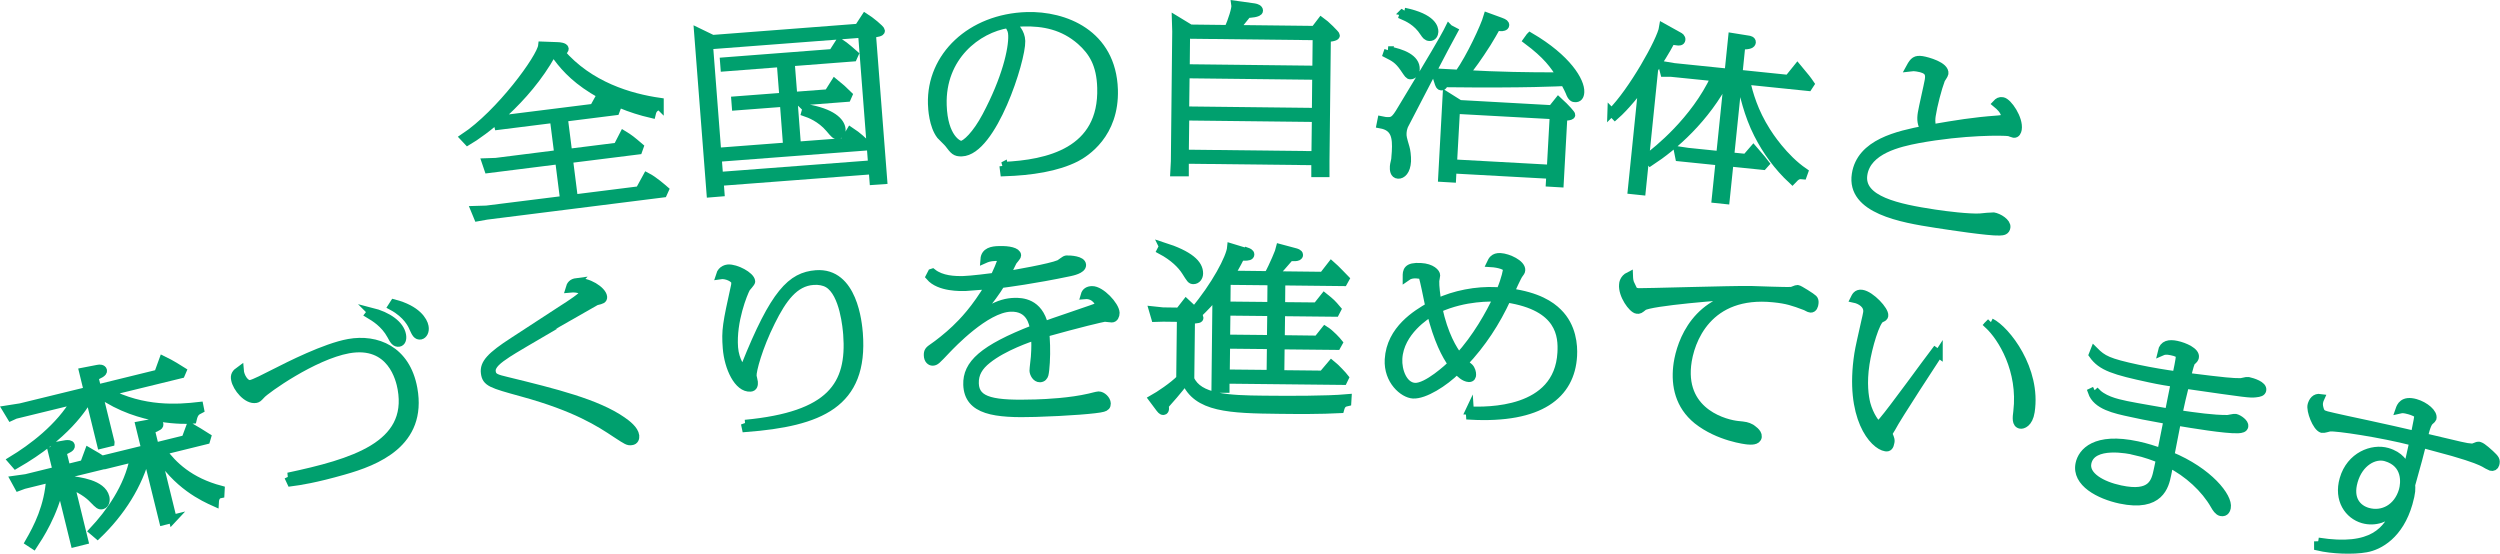
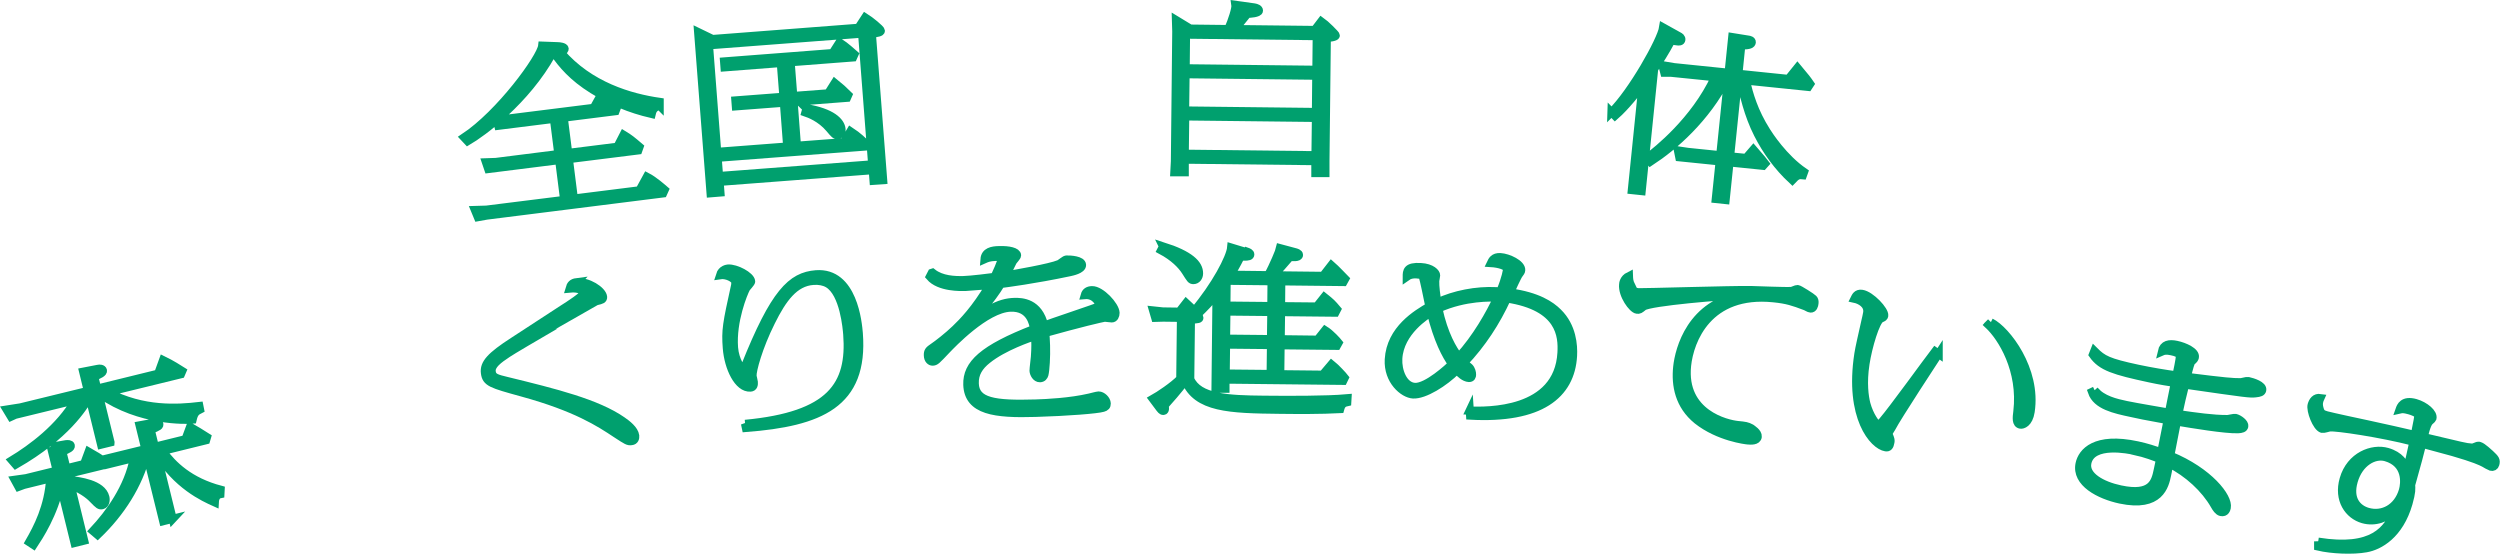
<svg xmlns="http://www.w3.org/2000/svg" id="_レイヤー_2" data-name="レイヤー 2" viewBox="0 0 218.59 48.44">
  <defs>
    <style>
      .cls-1 {
        fill: #00a06e;
        stroke: #00a06e;
        stroke-width: .71px;
      }
    </style>
  </defs>
  <g id="text_2">
    <g>
      <g>
        <path class="cls-1" d="M57.67,9.25c-.56.13-.64.51-.69.72-1.9-.44-3.53-1.13-5.15-2.13-1.77-1.1-2.69-2.22-3.35-3.17l-.21.03c-2.29,4.13-6.11,6.91-7.38,7.65l-.31-.33c3.13-2.07,6.72-6.98,6.83-8.03l1.35.05c.16,0,.59.05.61.22,0,.06-.03.2-.36.31,2.53,2.95,6.1,3.97,8.67,4.34v.35ZM50.18,17.36l5.73-.72.65-1.19c.62.32,1.35.97,1.56,1.15l-.14.31-15.42,1.94-.78.14-.26-.63,1.01-.03,6.8-.85-.44-3.48-6.2.78-.2-.59.87-.03,5.46-.69-.39-3.08-4.86.61-.12-.51,8.46-1.06.55-.99c.47.26,1.04.66,1.47.99l-.11.29-4.53.57.39,3.08,4.3-.54.54-1.05c.51.31.71.47,1.4,1.06l-.11.31-6.07.76.44,3.48Z" />
        <path class="cls-1" d="M75.05,2.44l.6-.92c.42.26,1.36,1.02,1.37,1.17.01.14-.29.19-.79.26l.99,12.8-.84.06-.07-.93-13.39,1.02.07.93-.86.07-1.09-14.1,1.26.61,12.76-.98ZM62.87,15.39l13.39-1.02-.88-11.43-13.39,1.02.88,11.43ZM73.78,12.44l.58-.97c.66.43,1.13.9,1.31,1.08l-.11.27-12.2.93-.04-.52,5.51-.42-.29-3.83-4.2.32-.04-.52,4.2-.32-.23-2.95-4.92.38-.04-.52,9.49-.73.6-.94c.53.34,1.15.91,1.31,1.05l-.12.27-5.46.42.23,2.95,3.05-.23.58-.92c.44.35.73.62,1.18,1.06l-.11.25-4.67.36.29,3.83,4.09-.31ZM70.51,9.46c2.21.37,3.01,1.17,3.07,1.84.02.27-.12.49-.34.5-.22.02-.26-.04-.71-.57-.78-.92-1.76-1.28-2.11-1.4l.1-.36Z" />
-         <path class="cls-1" d="M87.72,14.51c3.88-.17,8.75-1.24,8.57-6.85-.06-2.02-.73-3.13-1.8-4.08-1.52-1.33-3.24-1.67-5.04-1.62-.45.01-.75.05-1.02.08.33.31.84.8.86,1.55.05,1.64-2.5,9.64-5.2,9.73-.56.02-.69-.16-1.14-.75-.09-.13-.61-.61-.71-.73-.66-.85-.74-2.36-.75-2.75-.13-4.17,3.4-7.53,8.29-7.68,3.29-.1,7.45,1.51,7.61,6.43.12,3.91-2.51,5.54-3.3,5.95-1.67.85-3.91,1.19-6.28,1.27l-.07-.56ZM82.42,9.19c.09,2.87,1.37,3.49,1.62,3.48.4-.01,1.34-.91,2.19-2.52,1.73-3.25,2.32-5.84,2.28-7.05-.01-.38-.09-.59-.37-1-2.69.42-5.85,2.85-5.72,7.08Z" />
        <path class="cls-1" d="M114.95,2.62l.58-.76c.32.22,1.27,1.15,1.27,1.24,0,.15-.61.21-.79.22l-.12,10.77v1.04s-.88,0-.88,0v-1.04s-11.42-.13-11.42-.13v1.1s-.91,0-.91,0l.05-.95.12-11.37-.03-1,1.25.76,3.33.04c.33-.75.67-1.8.62-2.12l1.65.23c.18.03.41.11.41.28,0,.23-.81.28-1.01.28-.26.33-.8,1-1.11,1.33l6.99.08ZM103.59,13.44l11.43.13.04-3.26-11.43-.13-.04,3.26ZM103.63,9.66l11.43.13.03-3.17-11.43-.13-.04,3.17ZM103.67,5.97l11.43.13.03-2.94-11.43-.13-.03,2.94Z" />
-         <path class="cls-1" d="M126.7,2.5l.4.21c-.32.56-4.27,8.14-4.33,8.28-.1.27-.14.5-.14.62-.02.35.03.51.27,1.33.05.14.14.73.12,1.16-.05.86-.44,1.19-.77,1.17-.36-.02-.39-.42-.37-.74,0-.11.12-.54.12-.64s.03-.3.05-.63c.07-1.27-.06-2.16-1.33-2.39l.07-.35c.29.06.38.07.46.07.54.03.73-.08,1.28-1.02,2.72-4.49,3.77-6.3,4.02-6.8l.14-.28ZM121.38,4.4c1.2.22,2.45.7,2.4,1.67-.01.27-.21.52-.46.51-.14,0-.18-.07-.56-.63-.5-.73-.87-.92-1.48-1.23l.11-.32ZM122.78,1.03c2.51.52,2.64,1.46,2.63,1.75-.01.2-.12.47-.42.45-.23-.01-.33-.16-.48-.38-.61-.97-1.51-1.34-1.83-1.48l.11-.35ZM133.78,3.2c3.27,1.91,4.44,3.92,4.39,4.85-.02.38-.17.54-.44.53-.13,0-.31-.02-.49-.53-.08-.19-.18-.39-.44-.88-.36.01-3.26.19-10.48.1-.16.25-.16.28-.29.28-.14,0-.17-.12-.24-.3l-.29-.91,2.05.11c1.04-1.47,2.27-4.15,2.51-4.98l1.15.42c.34.12.4.21.4.3,0,.15-.24.19-.39.18-.05,0-.3-.03-.36-.04-.18.34-.58,1.02-.84,1.44-.81,1.27-1.35,2.01-1.92,2.71,2.91.16,5.47.21,8.39.2-.61-1.01-1.25-1.88-2.95-3.15l.23-.32ZM135.7,9.54l.56-.7c.69.63,1.13,1.15,1.12,1.21,0,.15-.66.15-.69.15l-.32,5.82-.85-.05.04-.69-8.56-.47-.04.79-.86-.05.39-7.16,1.13.71,8.07.45ZM127.04,14.29l8.56.47.26-4.69-8.56-.47-.26,4.69Z" />
        <path class="cls-1" d="M140.9,9.82c1.79-1.76,4.35-6.29,4.52-7.42l1.35.75c.12.06.26.15.24.32-.02.18-.22.16-.32.15-.27-.03-.45-.06-.55-.09-.56,1.05-1.03,1.76-1.51,2.51l-1.09,10.67-.86-.09.94-9.2c-.44.55-1.46,1.88-2.41,2.71l-.31-.32ZM151.27,13.67l1.4.14.64-.74c.76.88.81.94,1.03,1.23l-.18.2-2.94-.3-.34,3.29-.86-.09.34-3.29-3.53-.36-.12-.6.87.13,2.83.29.69-6.71h-.14c-1.81,3.52-4.63,5.96-6.65,7.28l-.27-.35c.82-.61,4.13-3.22,5.91-7.04l-3.85-.39h-.58s-.17-.66-.17-.66l1.01.17,4.78.49.32-3.12,1.37.22c.13.01.35.07.34.23-.02.18-.17.28-.92.29l-.25,2.47,4.37.45.79-.98c.76.91.84,1.01,1.12,1.42l-.17.26-5.46-.56c.29,1.21.7,2.7,1.81,4.45.19.3,1.48,2.32,3.28,3.55l-.1.28c-.36-.04-.53,0-.93.43-1.27-1.18-2.26-2.55-3.01-4.03-.86-1.69-1.27-3.53-1.51-4.72l-.23-.02-.69,6.71Z" />
-         <path class="cls-1" d="M174.63,10.46c.53-.04.66-.12.68-.27.02-.12,0-.53-.74-1.13.15-.16.28-.25.52-.21.48.07,1.48,1.54,1.33,2.46-.03.17-.12.42-.35.38-.07-.01-.36-.13-.42-.14-.44-.07-3.9-.13-7.96.62-1.61.31-4.44.93-4.77,3.09-.34,2.24,3.06,2.93,6.21,3.41,1.03.16,3.03.4,3.99.35.18-.02,1.11-.11,1.16-.1.5.08,1.21.54,1.15.95-.05.32-.27.36-.6.37-.94.04-4.4-.49-5.56-.67-2.99-.46-7.48-1.23-7-4.33.42-2.75,3.71-3.44,6.04-3.9-.32-.44-.36-.89-.27-1.45.07-.45.54-2.47.61-2.89.08-.54.03-.94-1.03-1.1-.23-.04-.36-.04-.6-.01.31-.57.49-.71,1.04-.63.44.07,2.05.5,1.95,1.18-.01.09-.27.45-.3.53-.28.73-.68,2.26-.81,3.13-.03.21-.09.59.06,1.12,2.09-.36,3.59-.61,5.65-.76Z" />
      </g>
      <g>
        <path class="cls-1" d="M9.66,38.68l-.82.2-1.02-4.16c-.54.9-2.03,3.37-6.45,5.91l-.33-.38c1.73-1.05,4.19-2.86,5.57-5.27l-5.28,1.29-.37.17-.38-.63,1.21-.19,5.89-1.44-.41-1.68,1.29-.25c.16-.04.4-.02.44.14.05.21-.34.37-.76.55l.26,1.04,5.33-1.31.43-1.19c.69.33,1.46.82,1.68.96l-.12.28-6.42,1.57c3.13,1.64,6.13,1.43,8.03,1.21l.06.3c-.36.18-.52.32-.65.89-.49.04-4.6.21-8.09-2.24l-.12.03,1.03,4.19ZM4.45,39.07l1.32-.23c.16-.02.39-.02.42.12.04.18-.22.31-.74.53l.36,1.46,1.54-.38.4-1.08c.73.42.76.44,1.46.9l-.05.26-3.23.79.13.52c.86.1,2.86.34,3.15,1.51.07.28,0,.63-.27.7-.23.06-.32-.03-.77-.49-.15-.17-.79-.81-2-1.27l1.19,4.86-.84.21-1.26-5.13c-.53,2.59-1.87,4.6-2.33,5.3l-.38-.25c.73-1.27,1.69-3.09,1.84-5.57l-2.31.57-.46.17-.34-.62,1-.14,2.68-.66-.51-2.08ZM15.11,45.36l-.84.21-1.43-5.81h-.04c-.69,2.65-2.23,5.05-4.27,7.01l-.4-.34c1.44-1.54,3.08-3.77,3.58-6.39l-2.31.57-.12-.5,3.43-.84-.51-2.08,1.31-.24c.1-.03.38-.03.41.1.05.19-.02.23-.74.54l.36,1.47,2.68-.66.4-1.08c.71.41.8.47,1.48.9l-.08.27-3.81.94c.9,1.24,2.36,2.67,5.08,3.39l-.02.38c-.44.08-.48.53-.49.73-.94-.42-3.35-1.51-5.06-4.38h-.05s1.43,5.82,1.43,5.82Z" />
-         <path class="cls-1" d="M25.2,41.68c5.62-1.2,10.81-2.71,9.92-7.68-.14-.8-.89-4.13-4.65-3.46-3.08.56-7.26,3.55-7.62,3.97-.28.3-.31.33-.48.37-.76.14-1.68-.97-1.81-1.7-.07-.36.05-.55.4-.8.04.54.47,1.28.95,1.2.32-.06,1.26-.54,2.18-1.01,1.14-.58,4.34-2.21,6.41-2.58,2.41-.43,5.02.57,5.64,3.99.86,4.77-3.24,6.37-6.11,7.18-2.49.71-3.82.91-4.59,1.01l-.23-.49ZM32.46,27.25c1.48.37,2.53,1.15,2.69,2.04.07.39-.05.63-.26.67-.32.06-.48-.22-.7-.64-.57-1.05-1.47-1.57-1.9-1.83l.18-.23ZM34.45,26.53c2.01.52,2.58,1.53,2.67,2.02.08.42-.11.73-.34.78-.32.06-.44-.2-.65-.66-.1-.25-.52-1.18-1.84-1.89l.16-.25Z" />
        <path class="cls-1" d="M50.41,24.68c.98-.12,2.25.71,2.32,1.27.03.24-.15.28-.52.37-.02,0-7.05,4.06-7.82,4.58-.82.54-1.47,1.03-1.4,1.59.06.52.42.6,1.37.83,4.17,1.02,7.84,1.93,10.05,3.47.42.29,1.06.78,1.13,1.31.02.2-.04.44-.32.47-.3.04-.38-.01-1.37-.66-1.4-.93-3.46-2.29-8.21-3.59-2.69-.74-3.14-.87-3.24-1.72-.1-.8.47-1.46,2.5-2.77.69-.44,3.69-2.41,4.31-2.81.47-.29,1.9-1.22,1.87-1.44-.01-.11-.4-.44-1.28-.35.09-.32.23-.51.62-.56Z" />
        <path class="cls-1" d="M65.15,37.06c7.51-.71,9.27-3.38,8.93-7.83-.04-.47-.28-3.59-1.68-4.42-.34-.2-.8-.29-1.3-.25-1.63.12-2.66,1.52-3.68,3.58-1.11,2.22-1.66,4.29-1.62,4.73,0,.08.11.44.11.51.02.26-.02.49-.29.51-1.08.08-1.94-1.74-2.07-3.46-.12-1.56-.02-2.09.73-5.49.01-.08.02-.16.02-.26-.03-.35-.79-.71-1.35-.62.16-.53.64-.57.71-.58.68-.05,1.98.63,2.02,1.13,0,.11-.39.51-.44.6-.22.4-1.24,2.86-1.06,5.19.09,1.13.67,1.9.76,1.89.05,0,.15-.12.21-.28,2.57-6.44,4.05-7.86,6.2-8.03,3.28-.25,3.67,4.32,3.74,5.16.48,6.21-3.43,7.78-9.87,8.28l-.08-.38Z" />
        <path class="cls-1" d="M81.53,23.84c.79.63,1.95.67,2.72.65.68-.02,2.35-.23,2.71-.28.12-.25.61-1.32.6-1.52,0-.24-.46-.23-.51-.23-.56.02-.79.13-.97.21.05-.67.66-.79,1.27-.8.86-.03,1.57.13,1.58.46,0,.11-.33.45-.38.55-.17.33-.42.87-.61,1.2.77-.13,3.87-.66,4.67-1,.11-.05.51-.38.62-.39.36-.01,1.37.05,1.38.48.01.41-.9.59-1.08.63-3.13.66-5.57.97-6.02,1.03-.79,1.34-2.44,3.21-2.68,3.41.27-.16,1.36-.98,1.59-1.11.95-.57,1.65-.71,2.26-.73.67-.02,2.14.04,2.62,2.06.64-.25,3.54-1.21,4.13-1.43.62-.22.69-.24.69-.4,0-.11-.37-.91-1.27-.83.08-.28.29-.42.63-.43.77-.02,2.04,1.34,2.06,1.99,0,.24-.11.48-.33.48-.09,0-.51-.06-.6-.06-.18,0-2.36.53-5.22,1.33.03.24.05.53.07,1.11.03.96-.04,2.13-.14,2.53-.05.16-.15.31-.39.32-.34.01-.55-.41-.56-.66,0-.2.11-1.03.12-1.2.06-.84.05-1.32.01-1.82-.43.14-2.74.91-4.17,2.06-.72.57-1.13,1.21-1.1,2.08.05,1.61,1.7,1.86,5.33,1.75.99-.03,3.02-.13,4.7-.52.23-.05.64-.17.8-.18.31,0,.7.36.71.7,0,.21-.08.31-.33.38-.48.15-3.12.36-5.89.44-3.54.11-5.89-.17-5.97-2.46-.06-1.79,1.34-3.13,5.84-4.88-.09-.5-.35-1.92-2.06-1.86-2.18.07-5.19,3.27-5.56,3.65-.94.99-.99,1.06-1.26,1.07-.16,0-.4-.14-.41-.55-.01-.35.08-.45.48-.72.35-.23,1.3-.97,1.93-1.58.63-.6,1.76-1.75,2.99-3.84-.23.02-1.99.15-2.12.16-.38.01-2.28.07-3.11-.9l.17-.33Z" />
        <path class="cls-1" d="M109,21.99c.14.05.32.11.32.26,0,.14-.15.2-.58.19-.07,0-.13,0-.25-.03-.44.87-.62,1.17-.92,1.61l3.31.04c.44-.78,1.01-2.16,1.05-2.36l1.27.34c.13.03.38.1.38.25,0,.26-.6.19-.78.17-.78.89-.82.96-1.44,1.61l4.32.05.73-.94c.36.31,1.14,1.14,1.21,1.21l-.15.27-5.44-.06-.02,2.17,3.12.03.66-.83c.59.47.68.56,1.12,1.08l-.15.29-4.75-.05-.03,2.37,3.22.04.66-.83c.48.3,1.07.96,1.18,1.1l-.15.27-4.92-.05-.03,2.53,3.71.04.77-.91c.39.31,1.03,1.01,1.16,1.18l-.13.27-10.3-.11v.8s-.87,0-.87,0l.09-8.29c-.49.62-1.04,1.2-1.66,1.79.04.06.16.22.16.29,0,.12-.07.12-.74.18l-.06,5.19c.74,1.66,3.29,1.77,6.44,1.8,2,.02,5.44.04,7.31-.13l-.02.34c-.27.06-.49.13-.62.61-1.71.09-3.67.08-5.28.06-4.38-.05-7.27-.13-8.26-2.56-.53.76-1.57,1.91-1.81,2.18.02.06.03.17.03.28,0,.08-.02.2-.15.2-.13,0-.25-.17-.29-.22l-.62-.83c.54-.3,1.8-1.14,2.4-1.76l.06-5.33-1.55-.02-.7.02-.19-.65.85.09,1.44.02.6-.77c.36.33.48.45.71.7,1.84-2.18,3.15-4.65,3.23-5.54l1.31.4ZM101.68,21.53c2.35.75,3.17,1.55,3.16,2.38,0,.31-.2.58-.49.58-.22,0-.25-.08-.69-.77-.35-.55-1.03-1.25-2.14-1.84l.17-.33ZM111.1,32.7l.03-2.53-3.93-.04-.03,2.53,3.93.04ZM111.13,29.65l.03-2.37-3.93-.04-.03,2.37,3.92.04ZM111.16,26.76l.02-2.17-3.93-.04-.02,2.17,3.92.04Z" />
        <path class="cls-1" d="M128.5,35.9c1.46.04,7.74.2,8.03-5.06.08-1.47-.07-4.02-4.77-4.74-.94,2.05-2.18,3.96-3.77,5.63.07.06.4.31.47.38.19.18.26.49.25.66,0,.12-.05.29-.27.28-.4-.02-.79-.4-1.06-.69-1.09,1.09-2.84,2.19-3.83,2.13-.84-.05-2.22-1.2-2.12-3.06.15-2.64,2.47-4,3.55-4.63-.17-.85-.48-2.34-.56-2.56-.06-.16-.11-.22-.56-.25-.36-.02-.62.04-.86.21,0-.49.01-.92,1.22-.85.97.05,1.36.52,1.35.73,0,.08-.08.41-.08.49-.02.43.09,1.31.19,1.88,1.48-.7,3.41-1.08,5.14-.99l.36.02c.5-1.18.59-1.88.59-1.94.02-.29-.73-.5-1.41-.54.1-.21.25-.55.82-.52.7.04,1.86.59,1.83,1.14,0,.11-.08.21-.22.4-.08.09-.65,1.31-.75,1.55,2.4.33,3.56,1.12,4.19,1.75,1.25,1.23,1.36,2.88,1.31,3.79-.19,3.42-2.88,5.57-9,5.23l-.03-.46ZM125.11,27.32c-.35.21-2.72,1.67-2.85,4.04-.06,1.04.43,2.41,1.45,2.47,1.06.06,2.98-1.72,3.26-2-.55-.75-1.27-2.12-1.86-4.51ZM125.76,26.97c.5,2.31,1.28,3.59,1.79,4.25,1.51-1.63,2.75-3.82,3.37-5.19-.5-.03-2.81-.11-5.15.94Z" />
        <path class="cls-1" d="M142.69,25.11c.15.32.19.4.55.44.27.03,8.28-.22,9.85-.19.56.01,3.03.12,3.54.08.09,0,.45-.18.54-.17.14.01,1.27.73,1.38.85.1.1.12.24.1.4-.02.2-.1.48-.35.46-.09,0-.38-.18-.45-.2-1.06-.4-1.59-.58-2.77-.7-5.73-.59-7.34,3.67-7.57,5.89-.43,4.22,3.52,5.1,4.41,5.19.7.07.84.09,1.18.27.08.06.63.39.59.75-.04.4-.63.35-.87.33-.14-.01-2.54-.28-4.42-1.77-1.59-1.29-1.92-3.04-1.75-4.66.16-1.52,1.19-5.6,5.78-6.27-1.65.03-8.19.58-8.74,1-.32.26-.36.29-.55.27-.41-.04-1.31-1.3-1.22-2.2,0-.09.05-.52.51-.75.01.25,0,.48.24.99Z" />
        <path class="cls-1" d="M169.51,30.93c-.24.37-3.66,5.58-4.11,6.47-.05.08-.29.47-.3.53,0,.03.07.15.08.17.13.34.14.39.11.56-.06.36-.17.49-.41.45-1.05-.16-3.25-2.59-2.39-8.17.09-.57.3-1.46.65-3.03.01-.08.09-.33.12-.57.11-.71-.59-1.11-1.11-1.22.08-.16.2-.5.65-.43.78.12,2.02,1.46,1.95,1.91-.02.12-.06.15-.29.25-.45.18-1.13,2.5-1.35,3.96-.26,1.69-.08,2.88.08,3.51.28,1.03.85,1.79,1,1.81.12.02.28-.14.46-.36.8-.92,3.89-5.19,4.55-6.05l.31.22ZM174.07,28.18c1.35.67,4.05,4.13,3.48,7.82-.16,1.03-.72,1.16-.88,1.13-.41-.06-.35-.6-.28-1.14.43-3.62-1.35-6.49-2.53-7.59l.22-.23Z" />
        <path class="cls-1" d="M183.15,34.14c.66.8,1.85,1.08,2.75,1.27,1,.21,3.21.57,3.74.67.04-.18.43-2.21.52-2.6-.32-.04-1.41-.22-2.18-.39-3.12-.67-4.24-1.01-4.99-2.08l.13-.33c.74.74,1.19,1,3.81,1.56,1.13.24,2.5.47,3.37.58.06-.28.31-1.45.3-1.67,0-.24-.35-.36-.75-.44-.42-.09-.65-.05-.83.03.14-.64.65-.72,1.28-.59.72.15,1.71.6,1.61,1.09-.03.12-.08.2-.28.36-.09.07-.21.49-.42,1.35,3.42.43,3.97.47,4.69.47.11,0,.58-.13.65-.11.42.09,1.34.38,1.25.8-.04.18-.2.24-.59.28-.49.05-.62.04-6.15-.76-.22.85-.42,1.73-.6,2.58,1.55.22,3.04.44,4.29.43.11,0,.6-.12.7-.1.32.07.84.46.78.73-.04.19-.22.24-.55.26-1.11.04-4.03-.45-5.34-.67-.1.46-.49,2.56-.58,2.98,3.38,1.39,5.12,3.63,4.94,4.54-.03.12-.1.48-.51.39-.23-.05-.42-.34-.56-.59-.83-1.46-2.32-2.83-3.97-3.66-.11.7-.13.79-.18,1.01-.19.91-.62,2.89-4.1,2.15-1.81-.39-3.9-1.46-3.55-3.13.21-1,1.34-2.41,5.06-1.61.79.17,1.45.39,2.08.6.09-.43.38-1.88.56-2.81-1.81-.32-2.85-.54-3.18-.62-1.46-.31-3.03-.65-3.44-1.84l.25-.12ZM186.63,39.42c-.42-.09-3.73-.8-4.12,1.05-.24,1.14,1.27,1.98,2.89,2.32,2.76.59,3.05-.65,3.27-1.71l.2-.94c-.42-.17-1.25-.5-2.24-.71Z" />
        <path class="cls-1" d="M202.69,47.36c4.8.76,6.06-1,6.83-2.83-.84.78-1.85,1.17-2.91.87-1.26-.36-2.21-1.7-1.69-3.51.59-2.04,2.51-2.75,3.81-2.38,1.12.32,1.47,1,1.75,1.52.08-.39.48-2.06.54-2.41-2.86-.74-6.76-1.31-7.32-1.25-.1.02-.55.16-.66.13-.5-.14-1.05-1.62-.92-2.09.1-.34.31-.68.77-.61-.09.2-.21.47-.08.92.11.41.24.48.62.59.43.12,2.99.67,3.61.8,1.71.36,2.81.63,4.1.92.27-1.34.3-1.49.3-1.7-.01-.21-.53-.38-.77-.45-.5-.14-.64-.12-.86-.07.09-.26.31-.88,1.4-.57.83.24,1.6.89,1.47,1.35-.02.06-.24.23-.27.27-.24.25-.45,1.16-.48,1.36,3.42.81,3.66.88,4.12.91.16.02.22,0,.56-.14.06-.01.12-.03.19,0,.28.08.86.65.94.71.43.41.54.52.44.89-.05.19-.21.27-.38.22-.1-.03-.51-.26-.6-.32-.29-.15-.82-.41-2.72-.96-.42-.12-1.79-.48-2.69-.73-.29,1.14-.38,1.5-.89,3.31l-.08.28c.01.15.02.31,0,.56-.03.25-.09.58-.23,1.06-.79,2.75-2.55,3.73-3.71,3.93-1.15.21-3,.13-4.19-.15v-.46ZM205.8,42.07c-.46,1.6.33,2.42,1.23,2.68,1.3.37,2.62-.33,3.07-1.87.18-.63.36-2.36-1.49-2.9-1-.29-2.34.44-2.81,2.09Z" />
      </g>
    </g>
  </g>
</svg>